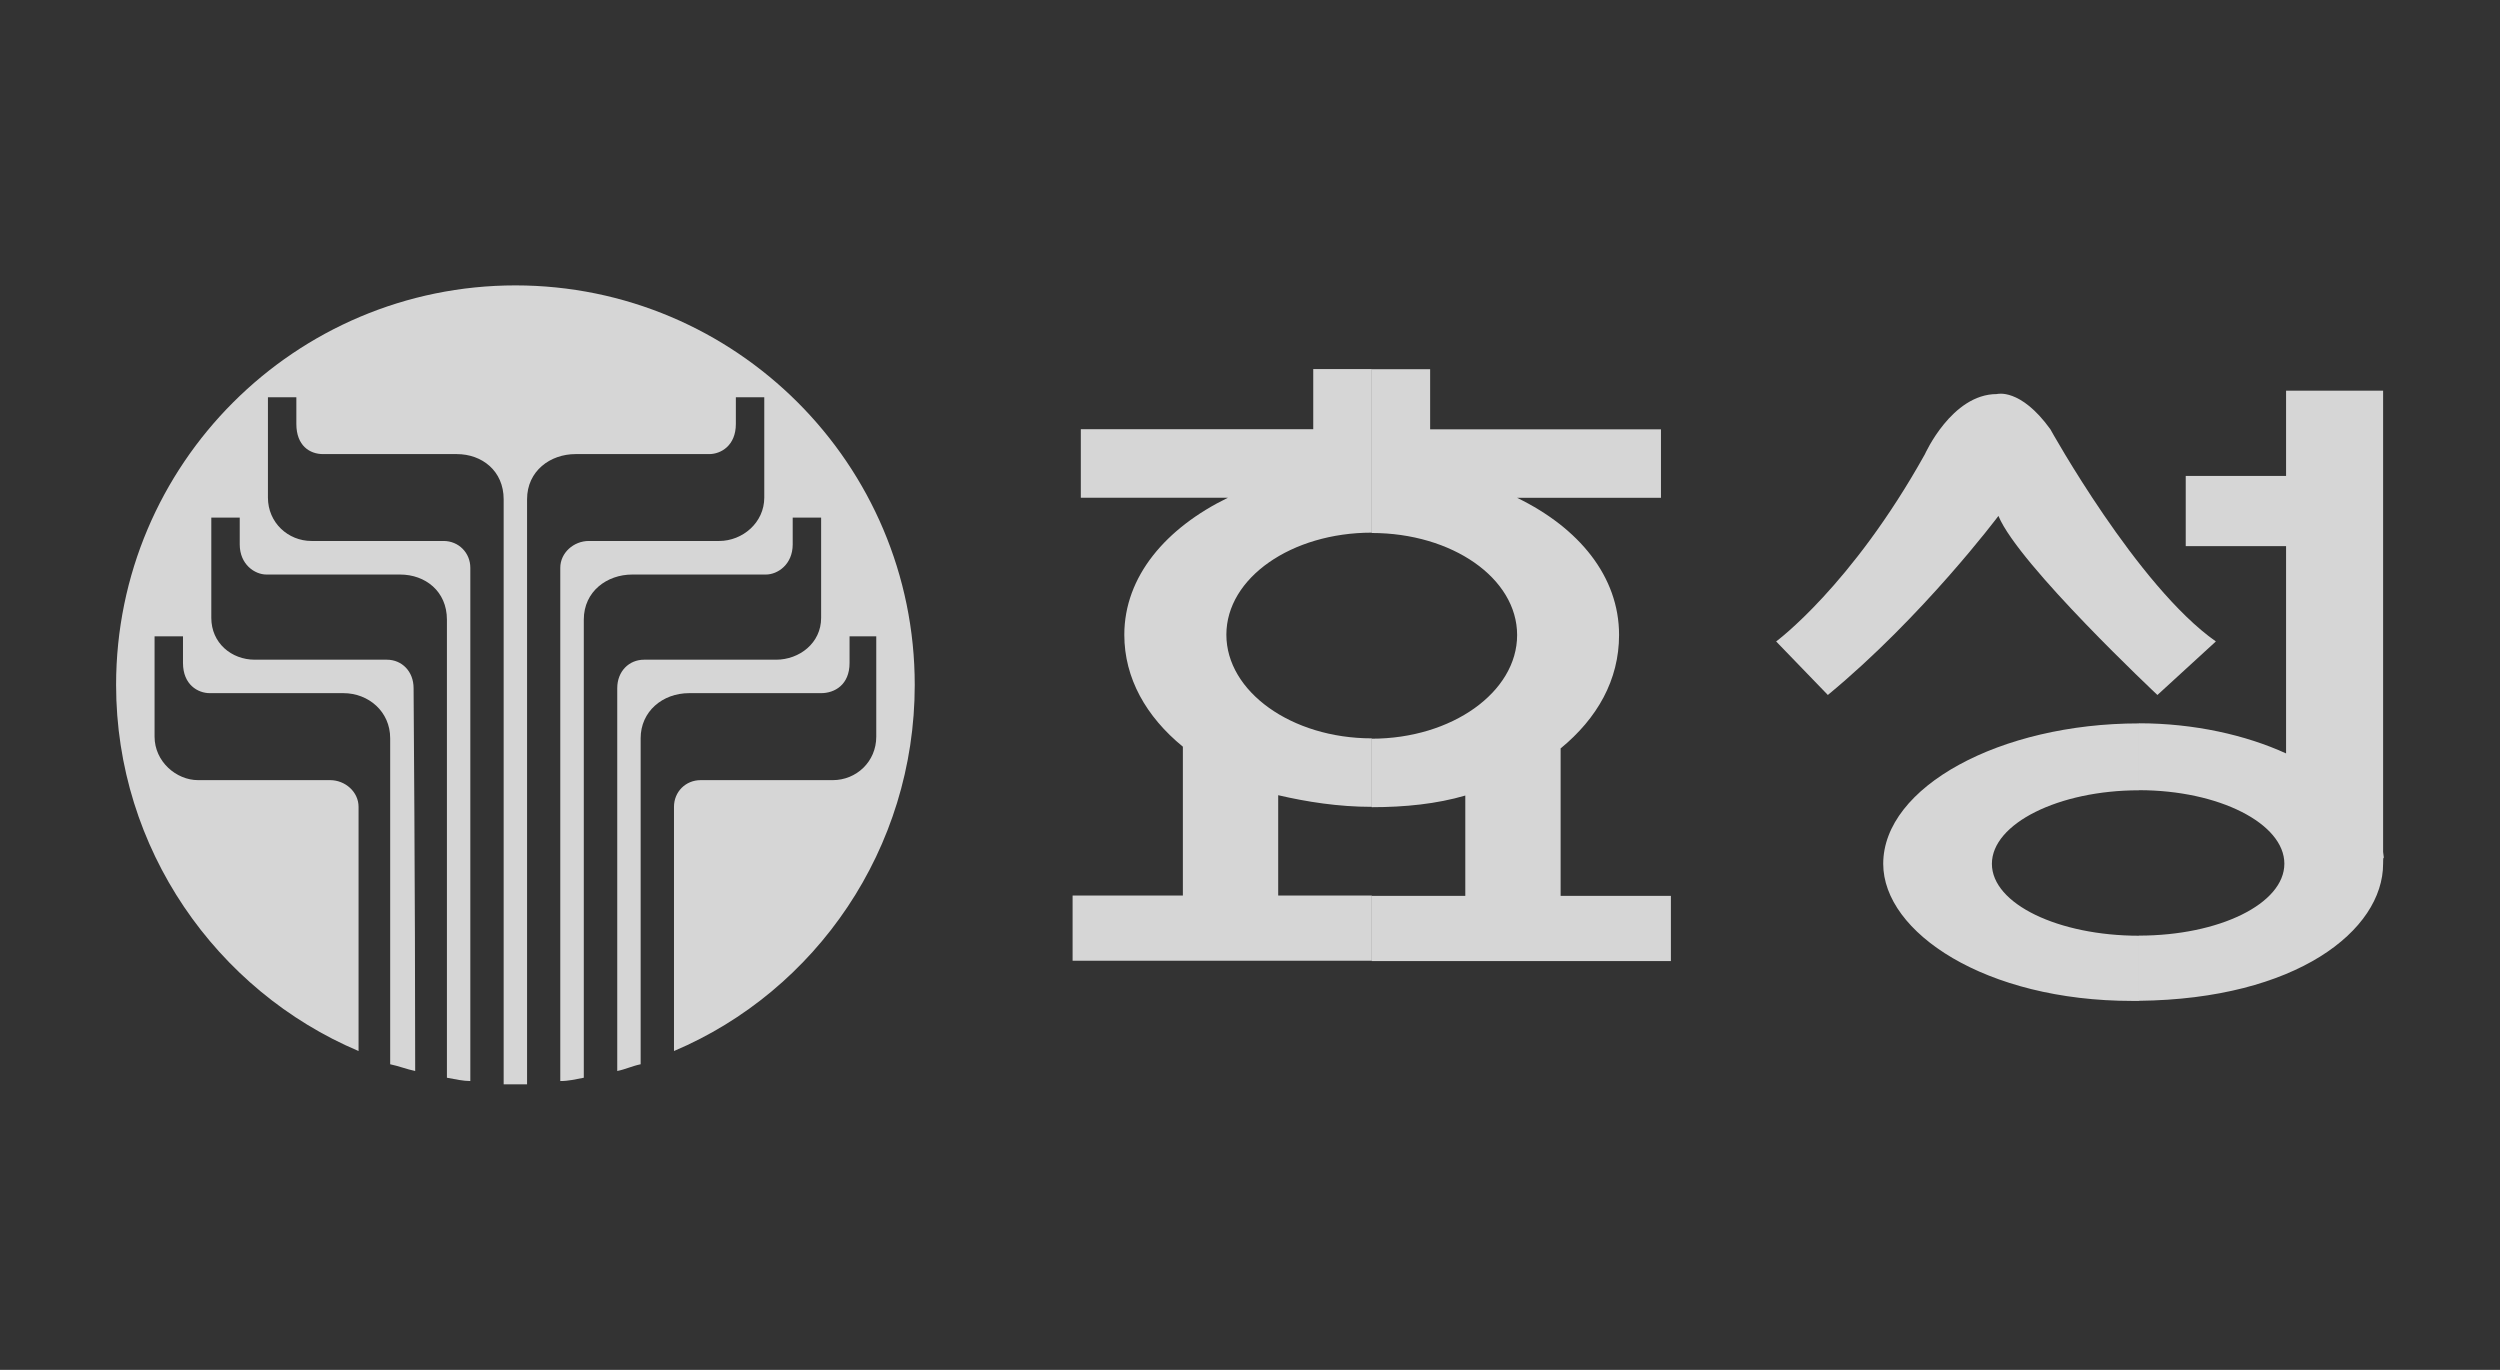
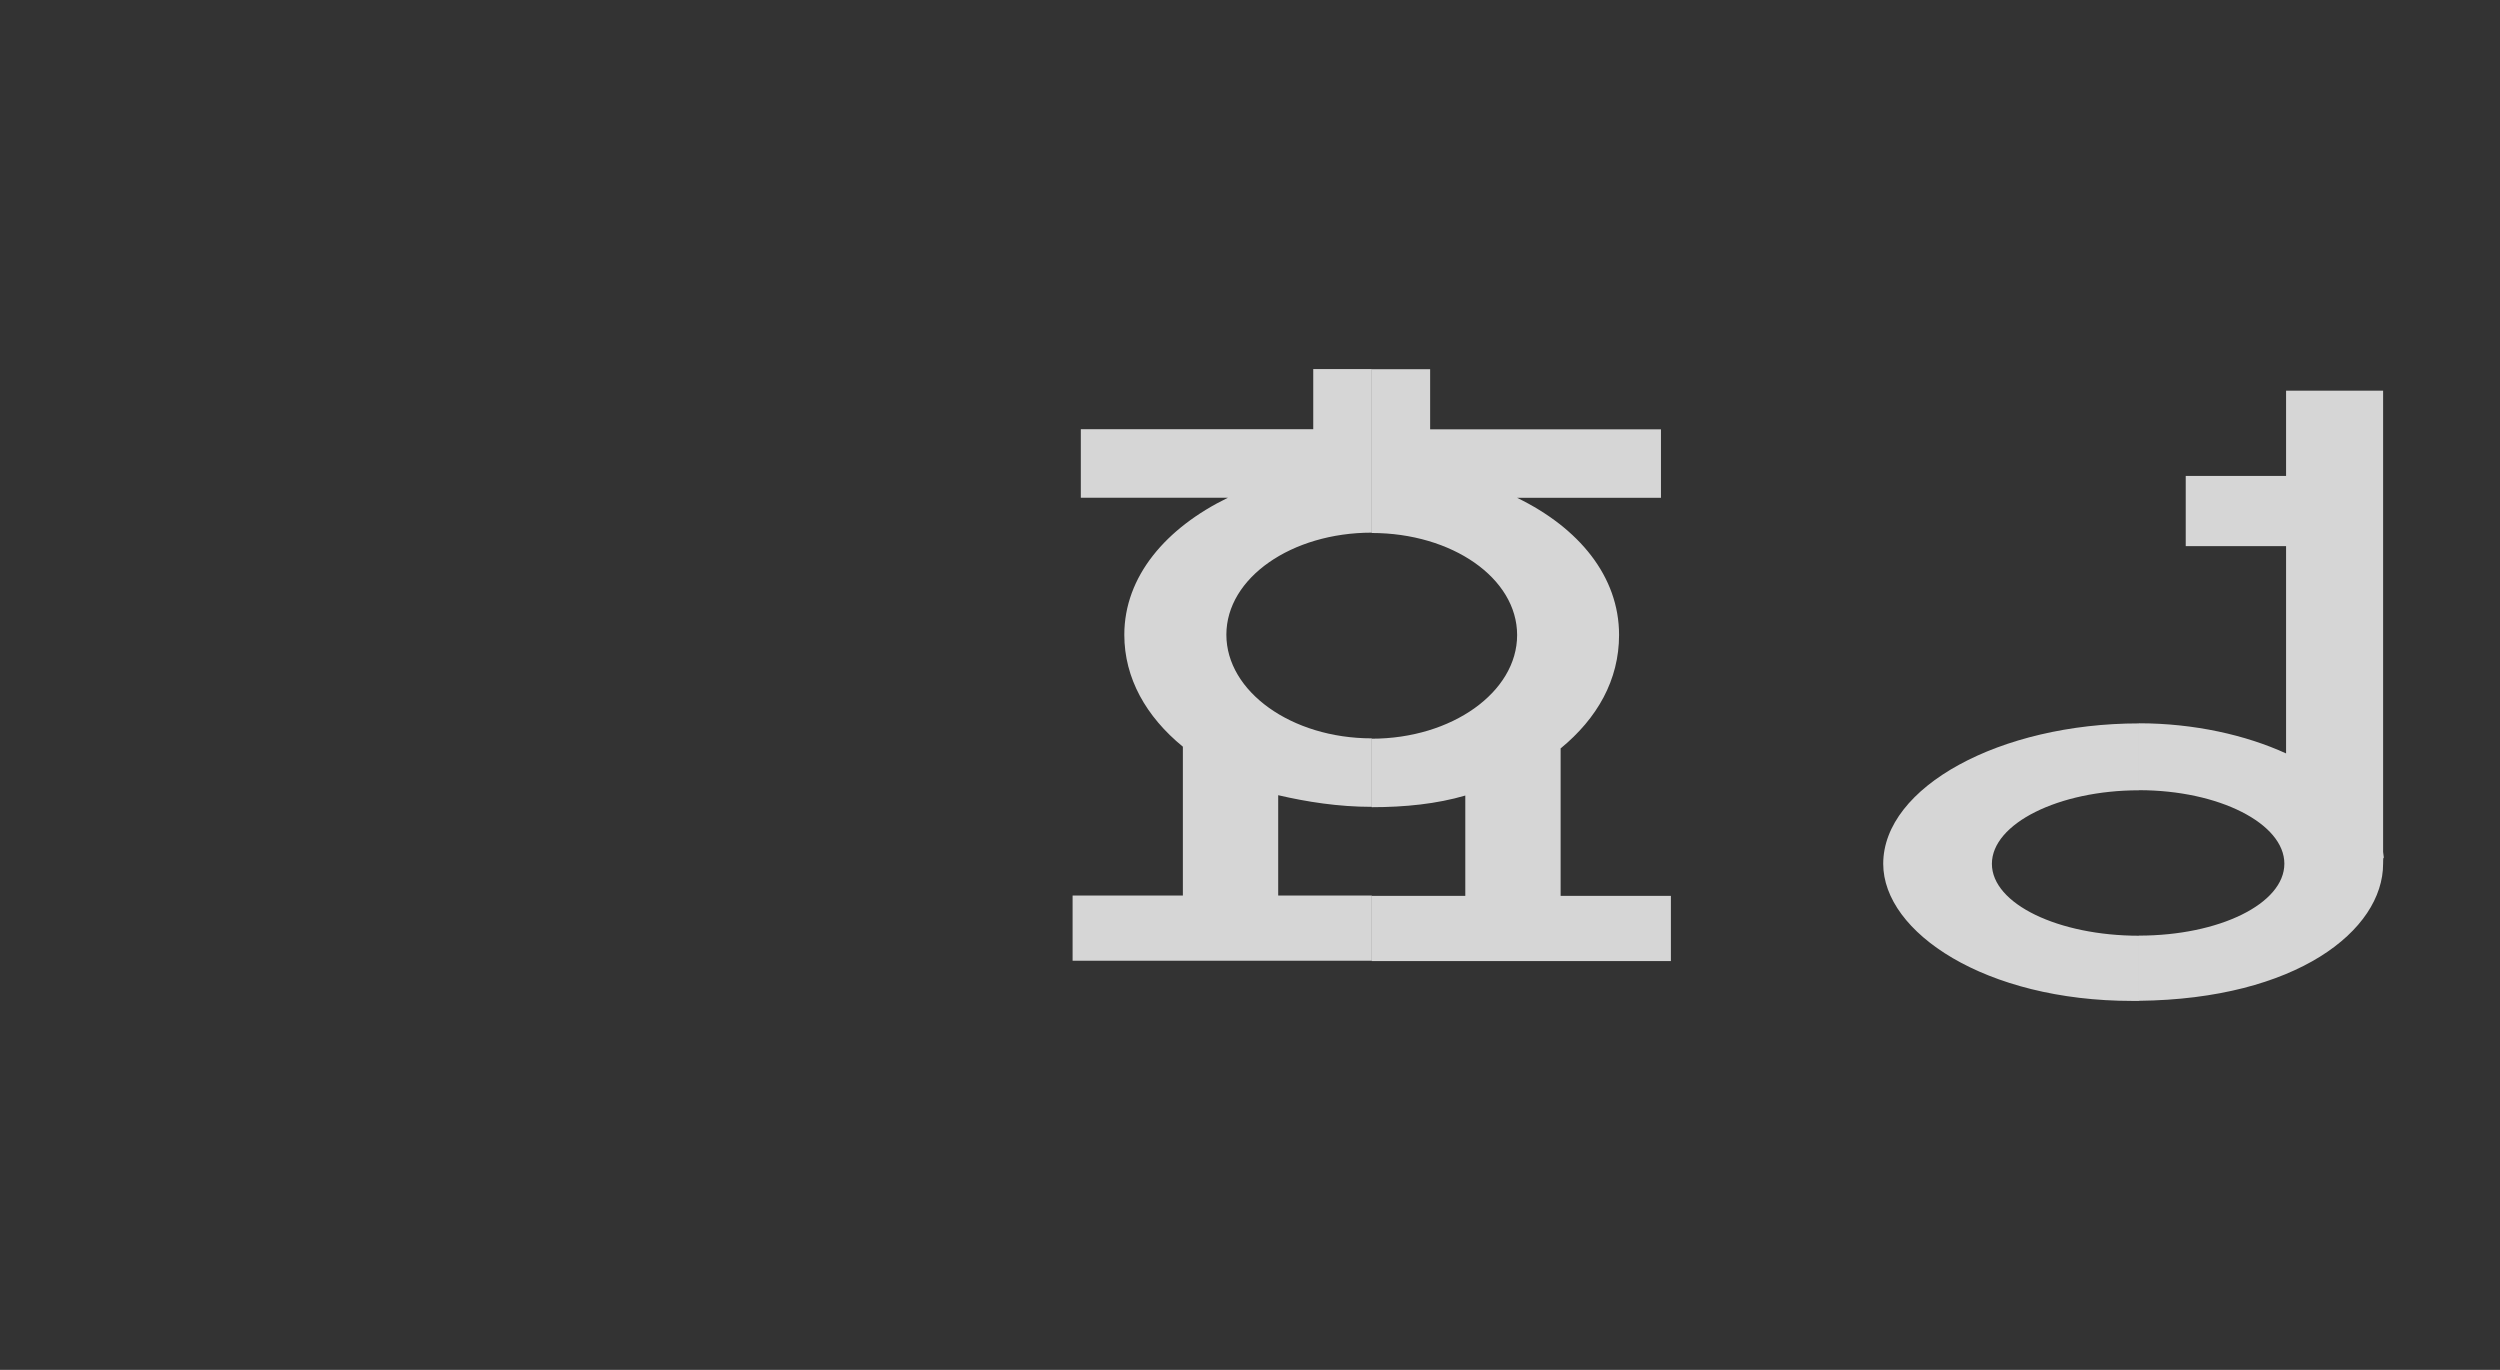
<svg xmlns="http://www.w3.org/2000/svg" id="_레이어_1" data-name="레이어 1" viewBox="0 0 219 120">
  <rect x="0" y="0" width="219" height="120" fill="#333333" stroke="none" />
  <defs>
    <style>
      .cls-1 {
        fill: #fff;
        fill-rule: evenodd;
      }

      .cls-2 {
        opacity: .8;
      }
    </style>
  </defs>
  <g class="cls-2">
    <path class="cls-1" d="M208.76,74.64v-40.42h-8.5v7.47h-8.79v6.15h8.79v18.16c-3.52-1.61-8.06-2.64-12.89-2.64v5.86c7.03,0,12.74,2.93,12.74,6.44s-5.71,6.3-12.74,6.3v5.71c13.77-.15,21.39-6.15,21.39-12.01,0-1.17.15.15,0-1.03ZM187.37,63.37h0c-12.15,0-22.4,5.56-22.4,12.3,0,6,8.94,12.01,21.82,12.01h.58v-5.71h0c-7.03,0-12.88-2.78-12.88-6.3s5.85-6.44,12.88-6.44h0v-5.86Z" />
-     <path class="cls-1" d="M175.07,45.21c1.76,4.25,13.92,15.67,13.92,15.67l5.12-4.69c-6.88-4.83-14.5-18.59-14.5-18.59-2.64-3.66-4.69-3.08-4.69-3.08-3.95,0-6.3,5.27-6.3,5.27-6.44,11.56-13.03,16.4-13.03,16.4l4.53,4.69c8.35-6.89,14.93-15.67,14.93-15.67Z" />
    <path class="cls-1" d="M136.7,65.57c3.22-2.64,5.13-6,5.13-9.95,0-5.13-3.52-9.38-8.93-12.01h12.6v-6h-20.22v-5.27h-5.12v14.35h0c7.03,0,12.74,3.95,12.74,8.94s-5.71,9.08-12.74,9.08h0v6h0c2.93,0,5.71-.29,8.2-1.02v8.79h-8.2v5.71h26.21v-5.71h-9.66v-12.89ZM120.16,32.33h-5.12v5.27h-20.36v6h12.89c-5.42,2.64-9.08,6.88-9.08,12.01,0,3.8,1.91,7.17,5.13,9.8v13.04h-9.66v5.71h26.21v-5.71h-8.2v-8.79c2.49.58,5.27,1.02,8.2,1.02v-6c-7.03,0-12.74-4.1-12.74-9.08s5.71-8.94,12.74-8.94v-14.35Z" />
-     <path class="cls-1" d="M45.17,25c-19.33,0-35,15.67-35,35,0,14.35,8.79,26.8,21.24,32.07v-21.39c0-1.32-1.18-2.34-2.49-2.34h-11.57c-1.9,0-3.81-1.62-3.81-3.81v-8.79h2.49v2.34c0,1.91,1.32,2.64,2.34,2.64h11.71c2.2,0,4.1,1.61,4.1,3.95v28.56c.73.15,1.46.44,2.19.59,0-15.38-.14-33.54-.14-33.54,0-1.47-1.03-2.49-2.34-2.49h-11.57c-2.05,0-3.81-1.47-3.81-3.66v-8.79h2.49v2.35c0,1.76,1.32,2.64,2.34,2.64h11.71c2.2,0,4.1,1.46,4.1,3.95v40.13c.73.14,1.46.29,2.05.29v-44.96c0-1.32-1.03-2.35-2.34-2.35h-11.57c-2.06,0-3.82-1.61-3.82-3.8v-8.79h2.49v2.34c0,1.9,1.17,2.64,2.34,2.64h11.72c2.19,0,4.1,1.46,4.1,3.96v51.25h2.05v-51.25c0-2.5,2.05-3.96,4.24-3.96h11.71c1.03,0,2.34-.74,2.34-2.64v-2.34h2.49v8.79c0,2.2-1.91,3.8-3.95,3.8h-11.42c-1.32,0-2.5,1.03-2.5,2.35v44.96c.74,0,1.32-.15,2.06-.29v-40.13c0-2.49,2.05-3.95,4.24-3.95h11.71c1.03,0,2.35-.88,2.35-2.64v-2.35h2.49v8.79c0,2.2-1.9,3.66-3.95,3.66h-11.56c-1.32,0-2.35,1.02-2.35,2.49v33.54c.73-.15,1.32-.44,2.05-.59v-28.56c0-2.34,1.91-3.95,4.25-3.95h11.56c1.18,0,2.49-.73,2.49-2.64v-2.34h2.34v8.79c0,2.2-1.75,3.81-3.81,3.81h-11.57c-1.32,0-2.34,1.02-2.34,2.34v21.39c12.44-5.27,21.09-17.72,21.09-32.07,0-19.33-15.67-35-35-35Z" />
  </g>
</svg>